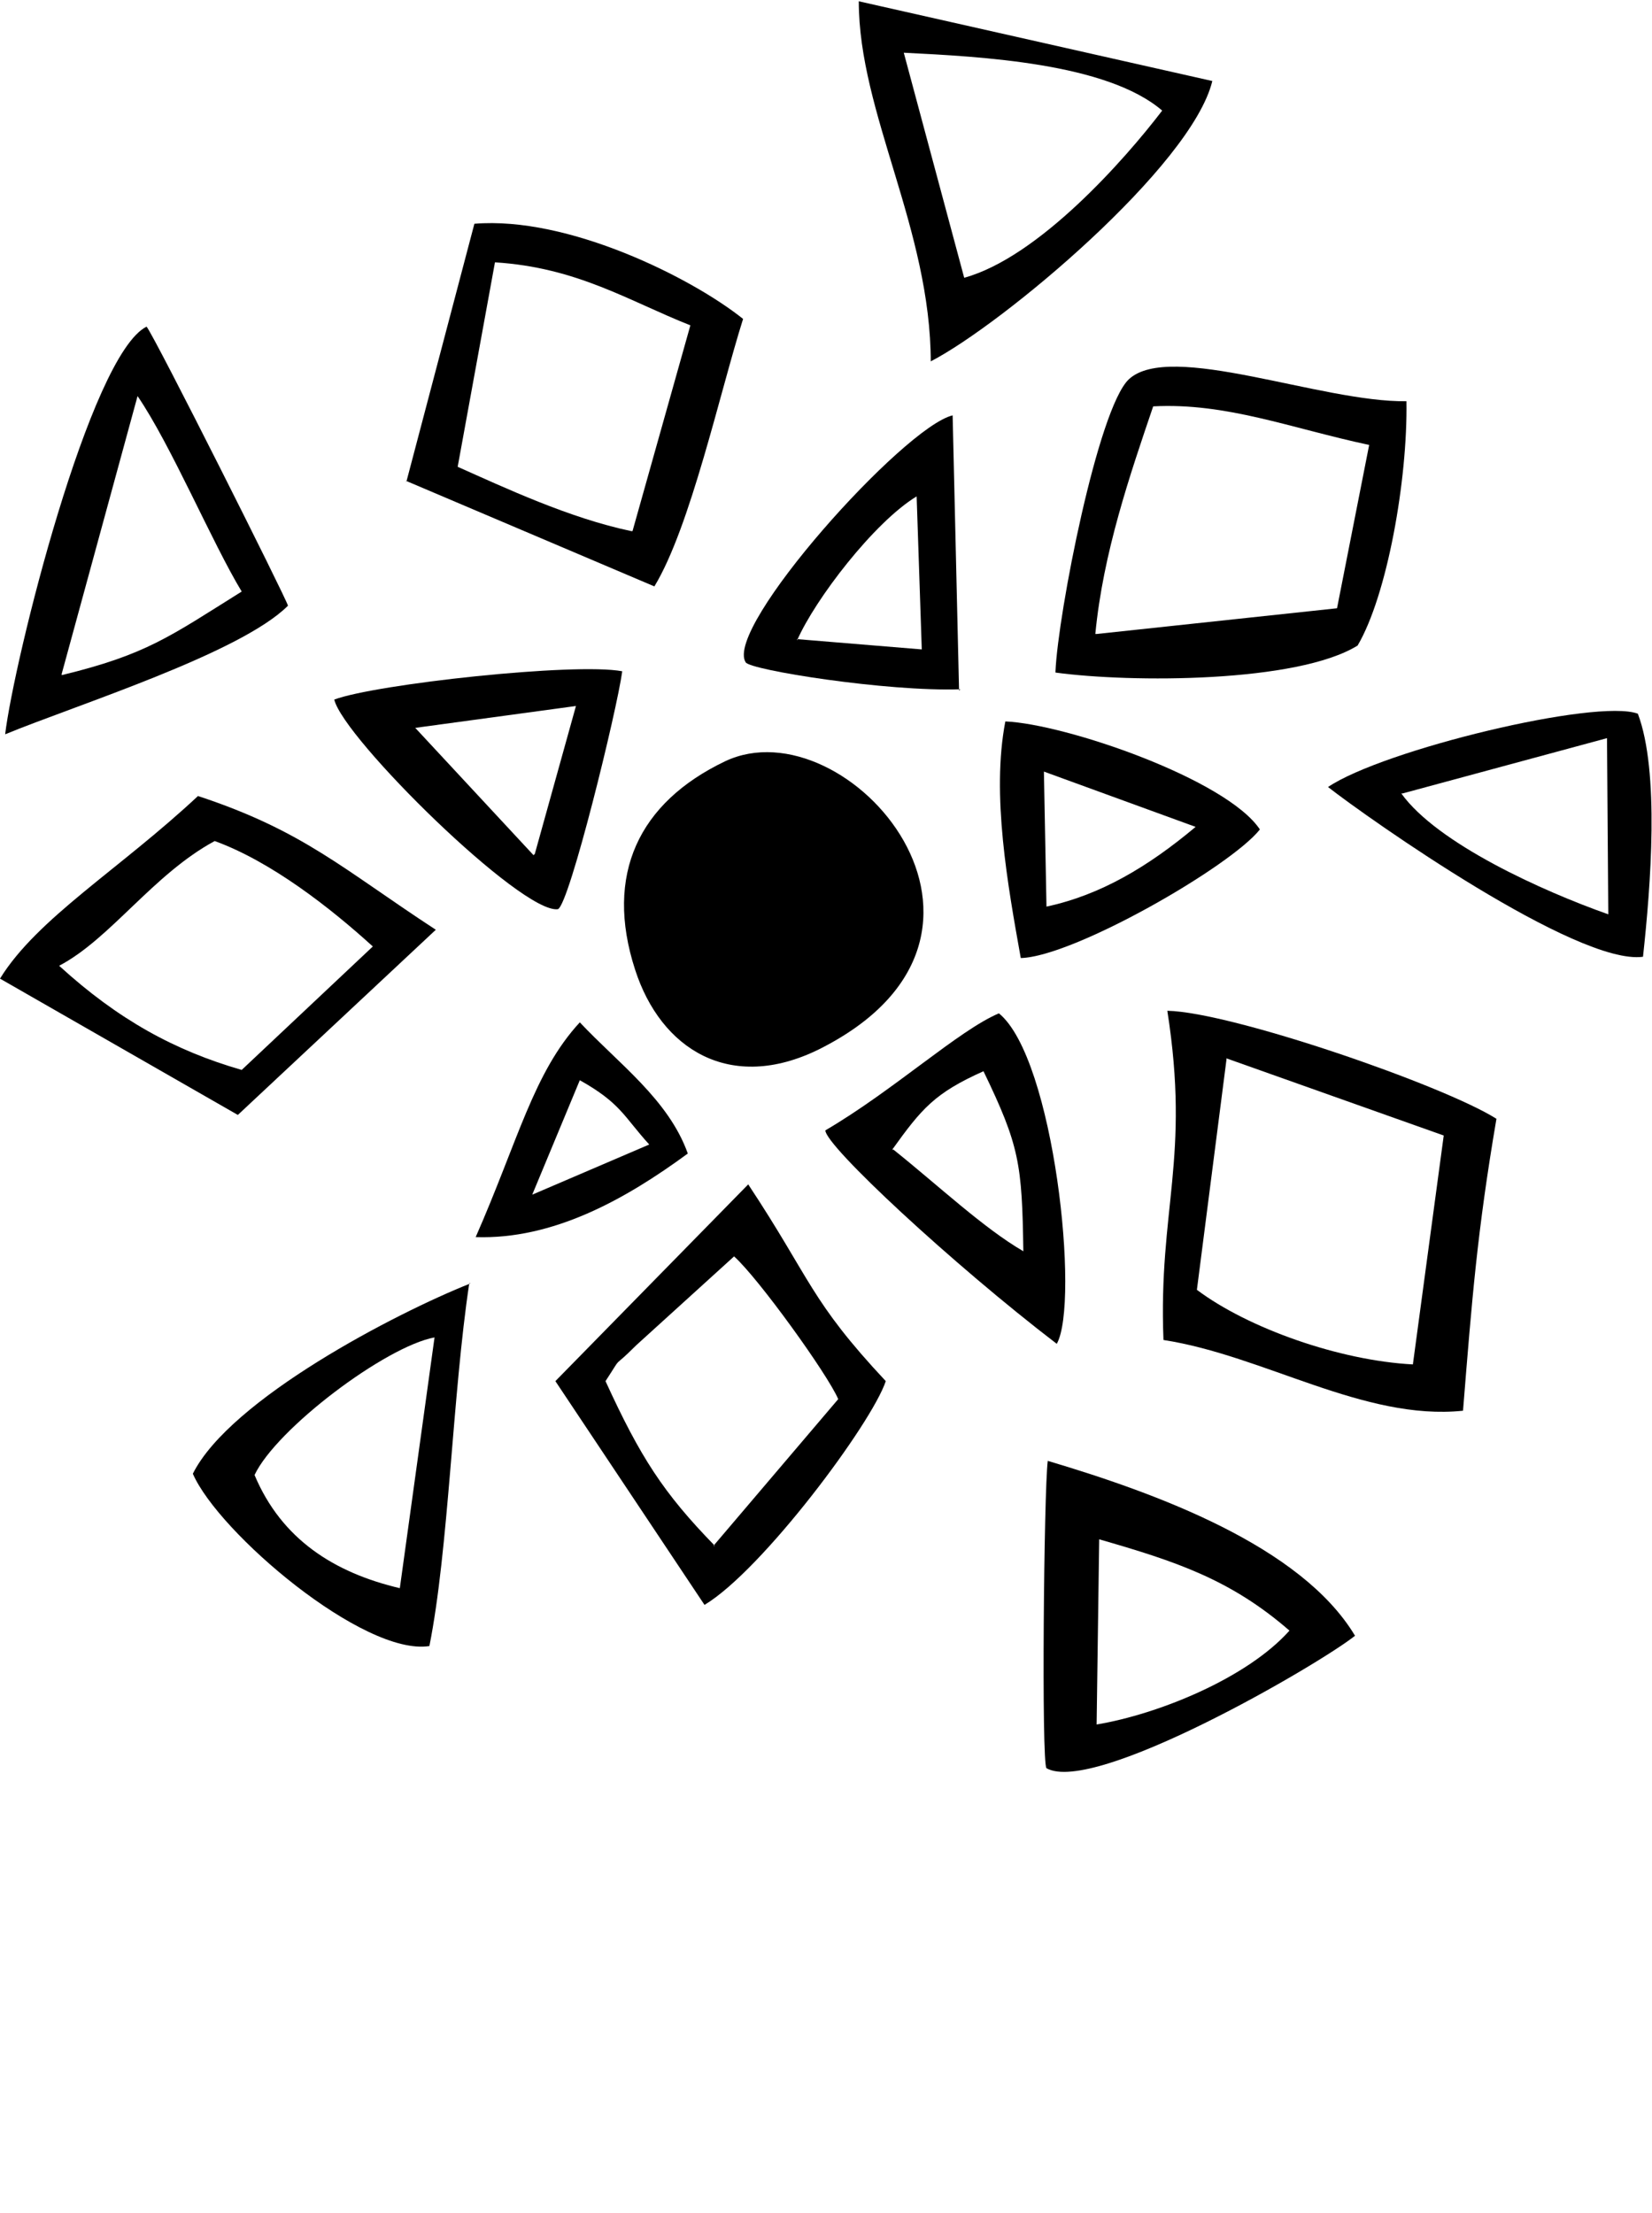
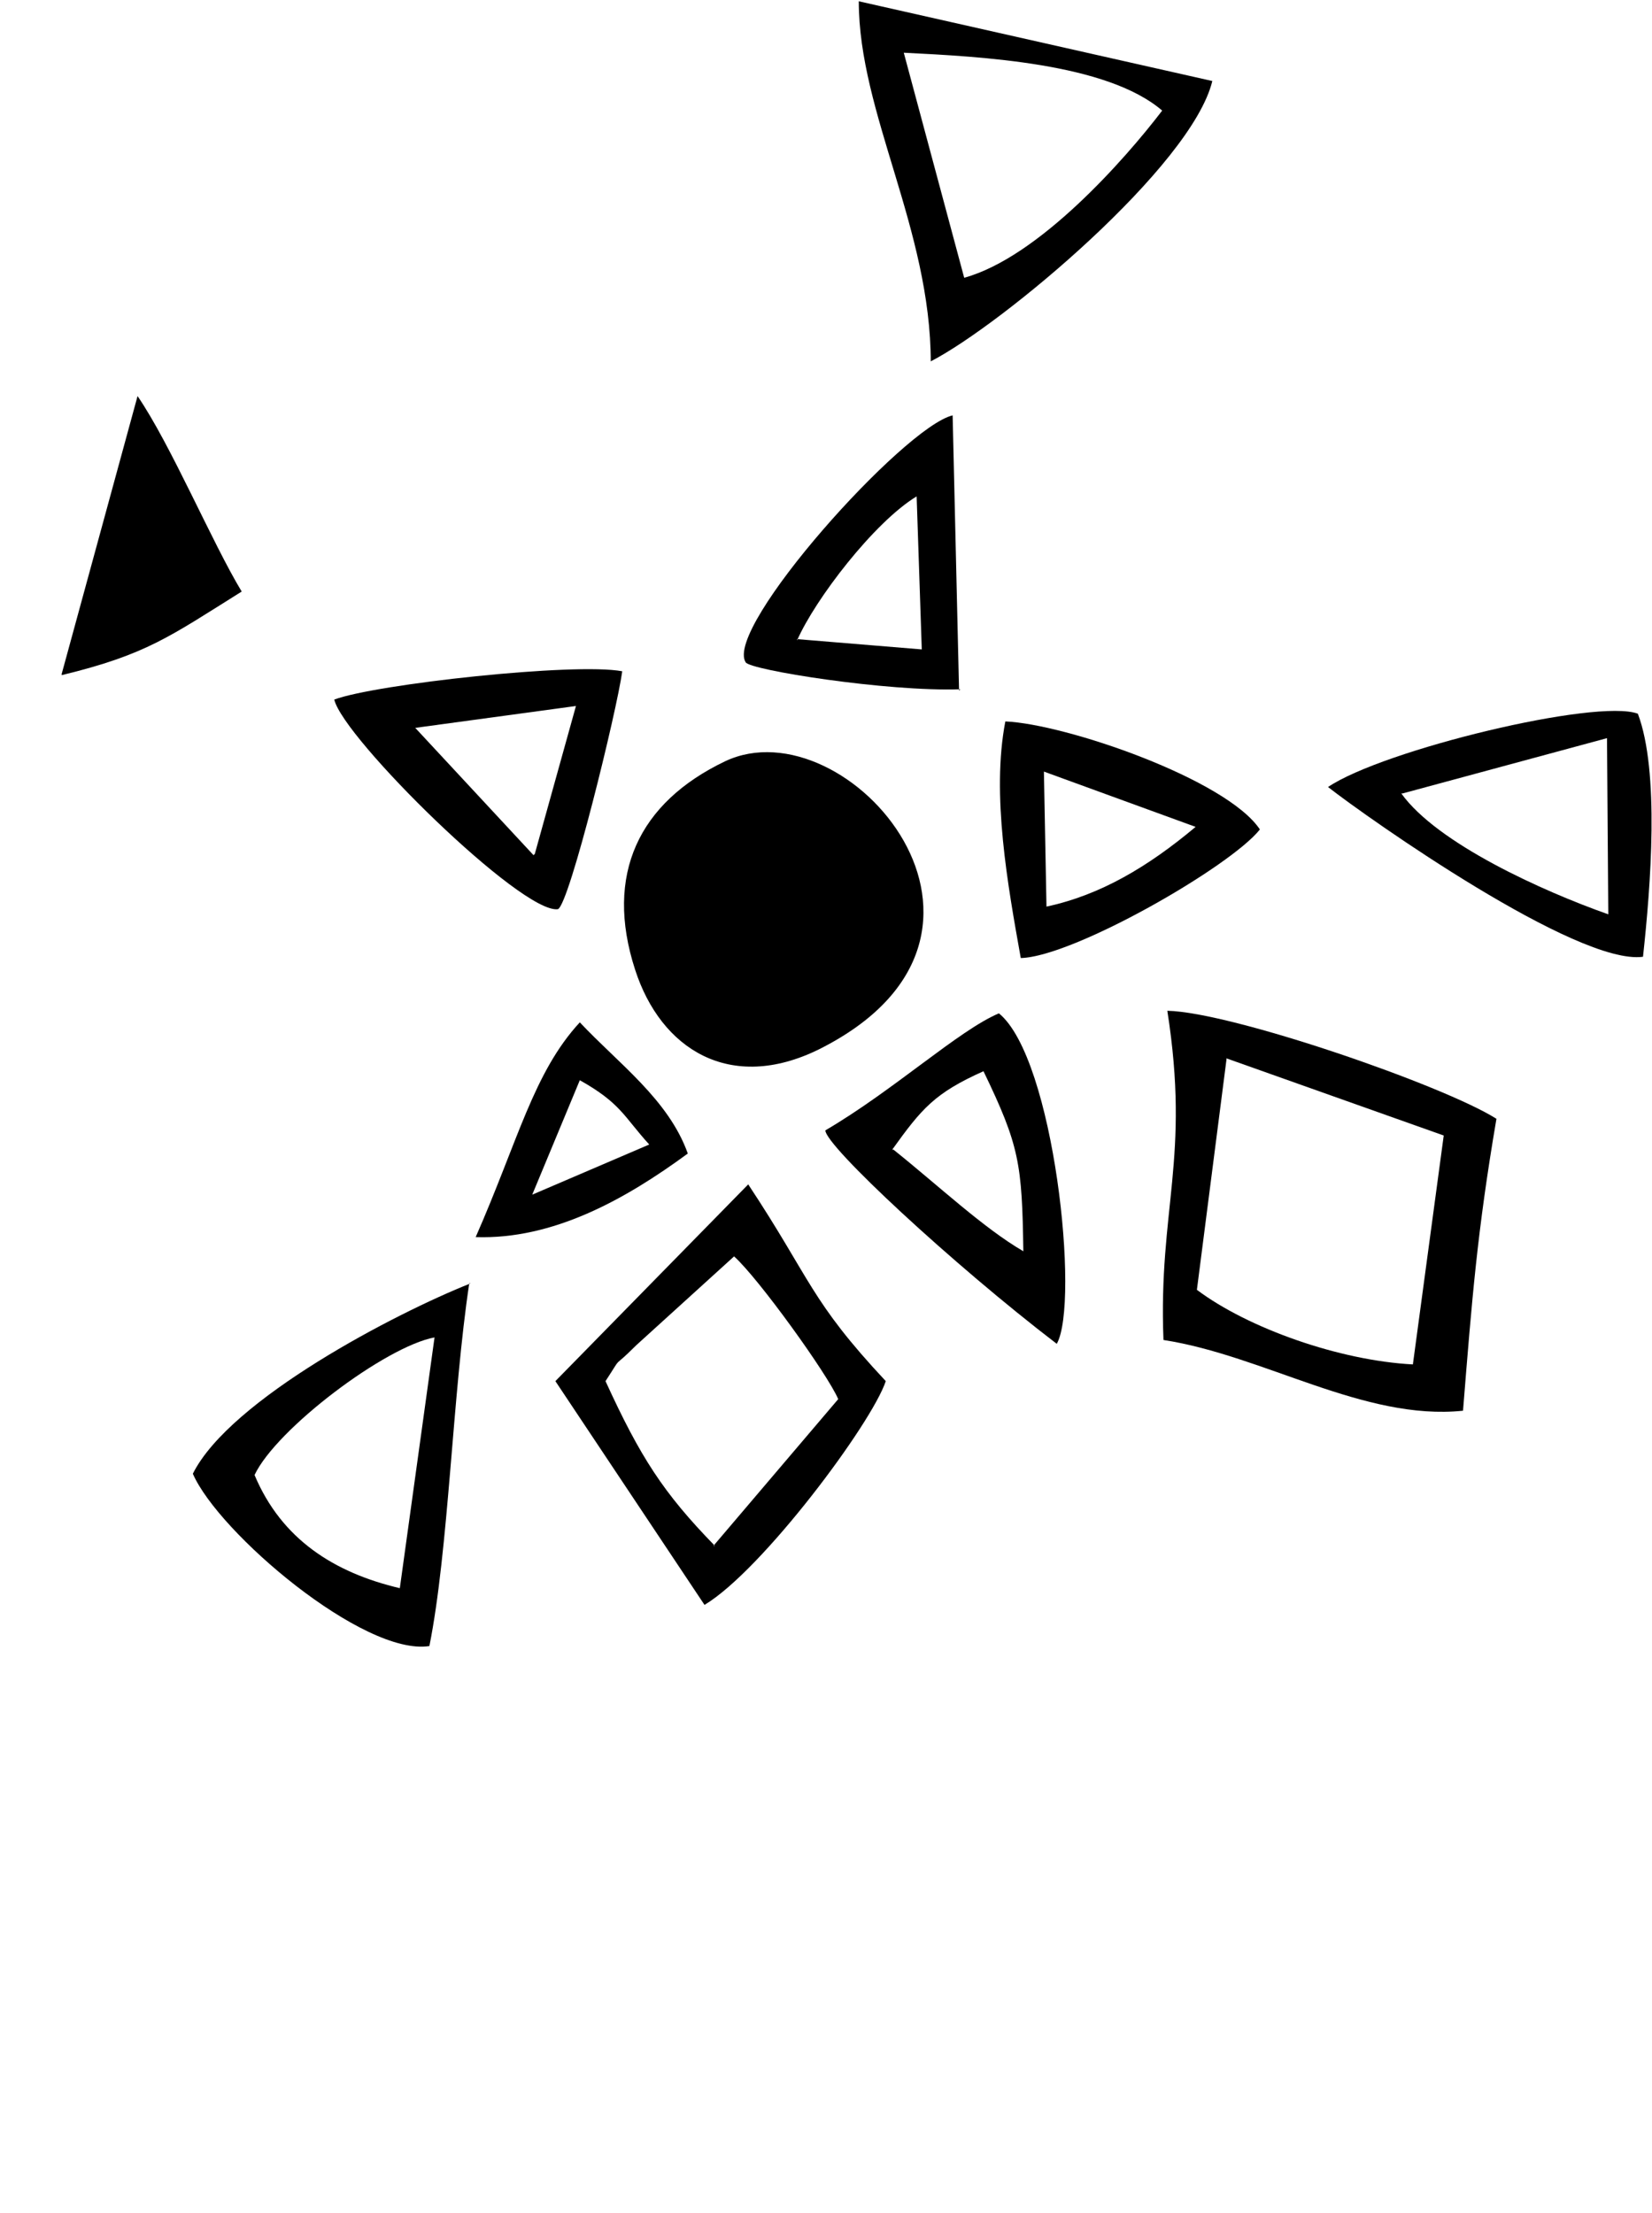
<svg xmlns="http://www.w3.org/2000/svg" xml:space="preserve" version="1.1" style="shape-rendering:geometricPrecision;text-rendering:geometricPrecision;image-rendering:optimizeQuality;" viewBox="0 0 1.285 1.721" x="0px" y="0px" fill-rule="evenodd" clip-rule="evenodd">
  <g>
    <path class="fil0" d="M0.564 0.592c-0.067,0.032 -0.094,0.088 -0.07,0.162 0.02,0.062 0.074,0.096 0.143,0.062 0.178,-0.089 0.022,-0.269 -0.073,-0.224z" />
    <path class="fil0" d="M0.198 1.147c0.017,-0.036 0.102,-0.1 0.14,-0.107l-0.027 0.195c-0.051,-0.012 -0.092,-0.038 -0.113,-0.088zm0.253 -0.307c0.032,0.018 0.034,0.028 0.054,0.05l-0.091 0.039 0.037 -0.089zm-0.081 0.122c0.06,0.002 0.116,-0.029 0.165,-0.065 -0.015,-0.042 -0.054,-0.07 -0.084,-0.102 -0.036,0.039 -0.048,0.092 -0.081,0.167zm-0.004 0.036c-0.058,0.023 -0.187,0.09 -0.216,0.148 0.02,0.046 0.133,0.142 0.184,0.134 0.015,-0.075 0.018,-0.196 0.031,-0.282z" />
    <path class="fil0" d="M0.954 0.823l0.169 0.06 -0.024 0.178c-0.057,-0.003 -0.128,-0.028 -0.168,-0.058l0.023 -0.179zm-0.049 0.219c0.078,0.012 0.156,0.063 0.233,0.055 0.007,-0.087 0.011,-0.139 0.026,-0.227 -0.041,-0.026 -0.206,-0.083 -0.256,-0.084 0.018,0.115 -0.007,0.154 -0.003,0.256z" />
-     <path class="fil0" d="M0.852 0.493c0.006,-0.063 0.027,-0.124 0.045,-0.177 0.057,-0.003 0.107,0.017 0.168,0.03l-0.025 0.127 -0.187 0.02zm-0.031 0.03c0.059,0.008 0.188,0.008 0.235,-0.021 0.023,-0.039 0.039,-0.129 0.038,-0.19 -0.066,0.001 -0.184,-0.047 -0.216,-0.017 -0.024,0.023 -0.055,0.182 -0.057,0.227z" />
-     <path class="fil0" d="M0.491 0.413c-0.048,-0.01 -0.099,-0.034 -0.135,-0.05l0.029 -0.159c0.064,0.004 0.104,0.03 0.152,0.049l-0.045 0.16zm-0.175 -0.039l0.193 0.082c0.028,-0.046 0.051,-0.151 0.069,-0.208 -0.04,-0.032 -0.136,-0.08 -0.209,-0.074l-0.053 0.201z" />
-     <path class="fil0" d="M0.853 1.341l0.002 -0.144c0.059,0.017 0.102,0.031 0.148,0.071 -0.033,0.037 -0.102,0.065 -0.15,0.073zm-0.038 -0.205c-0.003,0.023 -0.005,0.235 -0.001,0.239 0.037,0.021 0.211,-0.08 0.24,-0.103 -0.042,-0.07 -0.155,-0.111 -0.239,-0.136z" />
-     <path class="fil0" d="M0.048 0.524l0.059 -0.216c0.026,0.038 0.058,0.114 0.081,0.152 -0.056,0.035 -0.074,0.049 -0.14,0.065zm-0.044 0.047c0.056,-0.023 0.183,-0.063 0.22,-0.1 -0.001,-0.005 -0.104,-0.21 -0.11,-0.217 -0.044,0.022 -0.103,0.259 -0.11,0.317z" />
-     <path class="fil0" d="M0.188 0.832c-0.052,-0.015 -0.096,-0.039 -0.142,-0.081 0.04,-0.021 0.073,-0.071 0.121,-0.097 0.044,0.016 0.09,0.052 0.123,0.082l-0.102 0.096zm-0.188 -0.071l0.185 0.106 0.154 -0.144c-0.072,-0.047 -0.103,-0.077 -0.185,-0.104 -0.061,0.057 -0.125,0.095 -0.154,0.142z" />
+     <path class="fil0" d="M0.048 0.524l0.059 -0.216c0.026,0.038 0.058,0.114 0.081,0.152 -0.056,0.035 -0.074,0.049 -0.14,0.065zm-0.044 0.047z" />
    <path class="fil0" d="M0.556 1.202c-0.04,-0.041 -0.058,-0.069 -0.085,-0.128 0.015,-0.023 0.003,-0.007 0.024,-0.028l0.076 -0.069c0.019,0.017 0.073,0.092 0.081,0.111l-0.097 0.114zm-0.124 -0.128l0.116 0.174c0.045,-0.027 0.13,-0.141 0.141,-0.174 -0.059,-0.063 -0.058,-0.079 -0.107,-0.153l-0.15 0.153z" />
    <path class="fil0" d="M0.904 0.086c-0.029,0.038 -0.096,0.114 -0.154,0.13l-0.047 -0.175c0.06,0.003 0.158,0.008 0.201,0.045zm-0.18 0.195c0.056,-0.029 0.203,-0.152 0.219,-0.218l-0.275 -0.062c0,0.087 0.056,0.177 0.056,0.281z" />
    <path class="fil0" d="M0.415 0.665l-0.092 -0.099 0.125 -0.017 -0.032 0.115zm-0.155 -0.121c0.007,0.03 0.146,0.167 0.174,0.163 0.009,-0.004 0.046,-0.155 0.05,-0.185 -0.037,-0.007 -0.192,0.01 -0.224,0.022z" />
    <path class="fil0" d="M1.091 0.617l0.159 -0.043 0.001 0.137c-0.051,-0.018 -0.133,-0.055 -0.161,-0.094zm-0.058 -0.005c0.032,0.025 0.194,0.139 0.245,0.132 0.006,-0.055 0.013,-0.144 -0.004,-0.189 -0.032,-0.012 -0.198,0.028 -0.241,0.057z" />
    <path class="fil0" d="M0.694 0.894c0.023,-0.032 0.033,-0.044 0.071,-0.061 0.028,0.058 0.03,0.072 0.031,0.14 -0.031,-0.018 -0.066,-0.051 -0.101,-0.079zm0.128 0.151c0.018,-0.032 -0.002,-0.222 -0.045,-0.257 -0.031,0.013 -0.082,0.06 -0.135,0.091 -0,0.012 0.099,0.104 0.18,0.166z" />
    <path class="fil0" d="M0.62 0.498c0.014,-0.032 0.06,-0.092 0.093,-0.112l0.004 0.119 -0.097 -0.008zm0.126 0.039l-0.005 -0.214c-0.038,0.009 -0.178,0.165 -0.161,0.192 0.003,0.006 0.11,0.023 0.167,0.021z" />
    <path class="fil0" d="M0.814 0.705l-0.002 -0.105 0.118 0.043c-0.037,0.031 -0.074,0.053 -0.116,0.062zm-0.02 0.04c0.041,-0.001 0.163,-0.071 0.186,-0.1 -0.026,-0.039 -0.151,-0.082 -0.198,-0.084 -0.011,0.057 0.002,0.128 0.012,0.184z" />
  </g>
</svg>